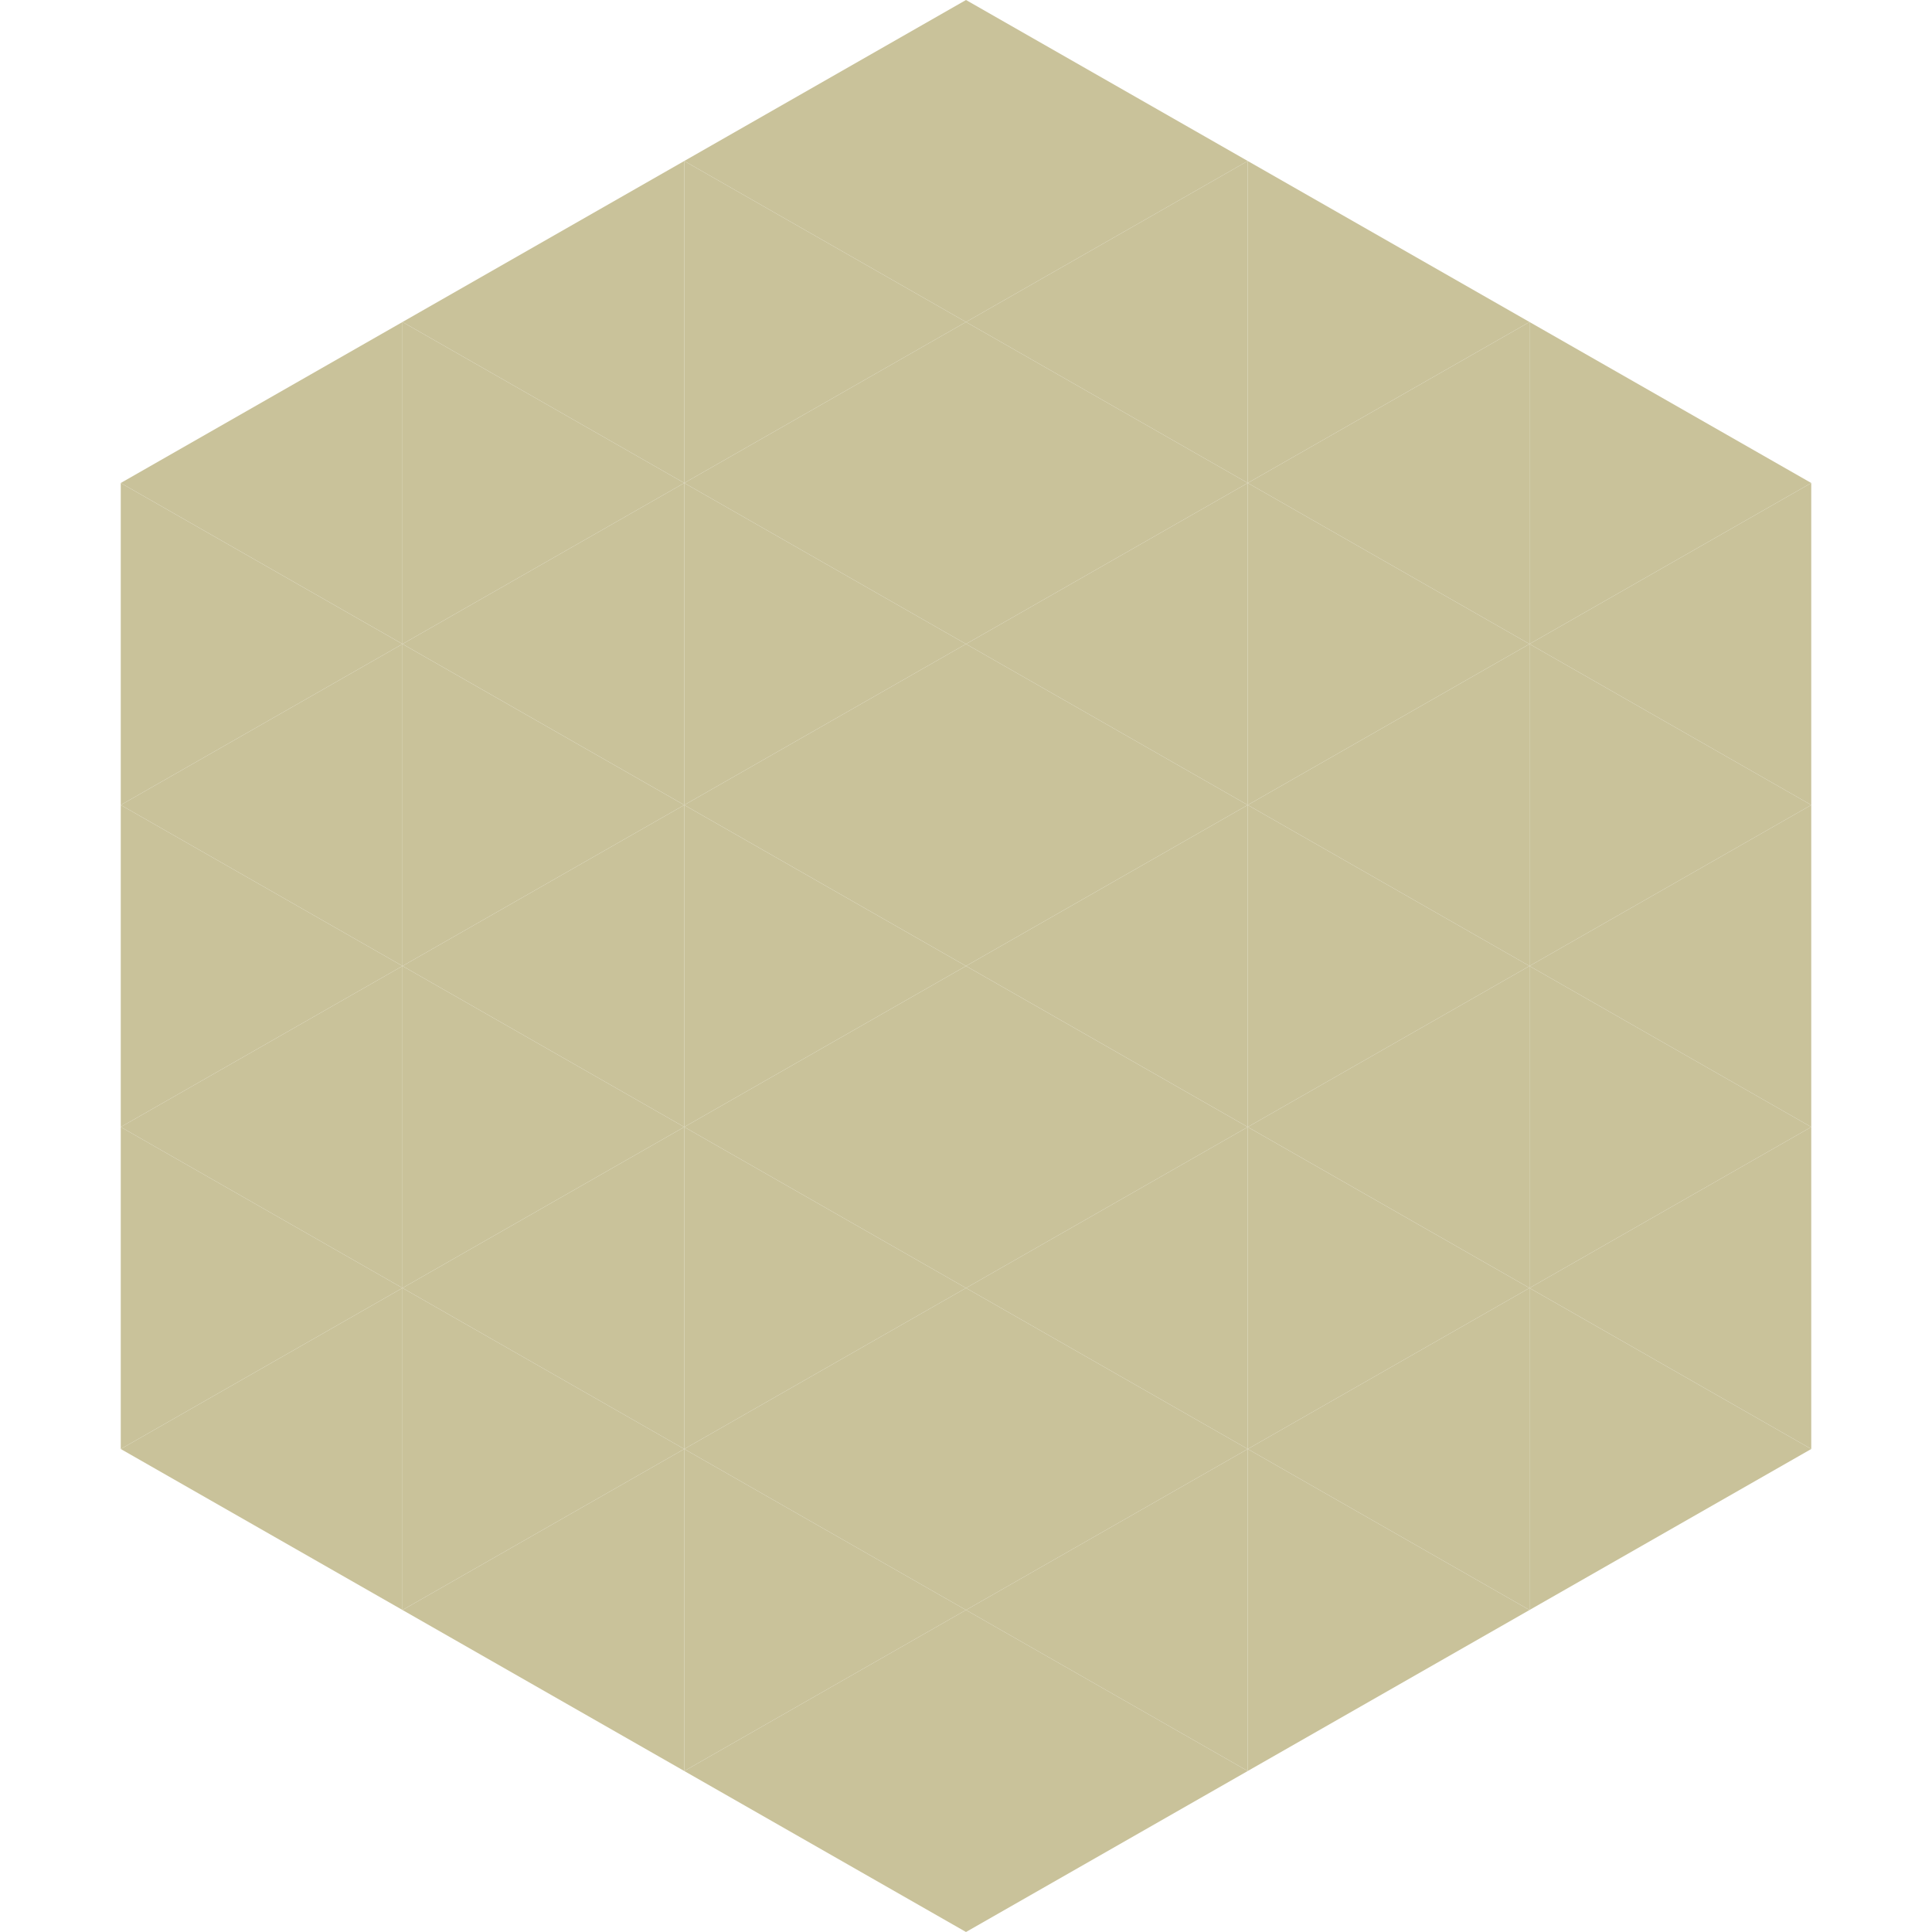
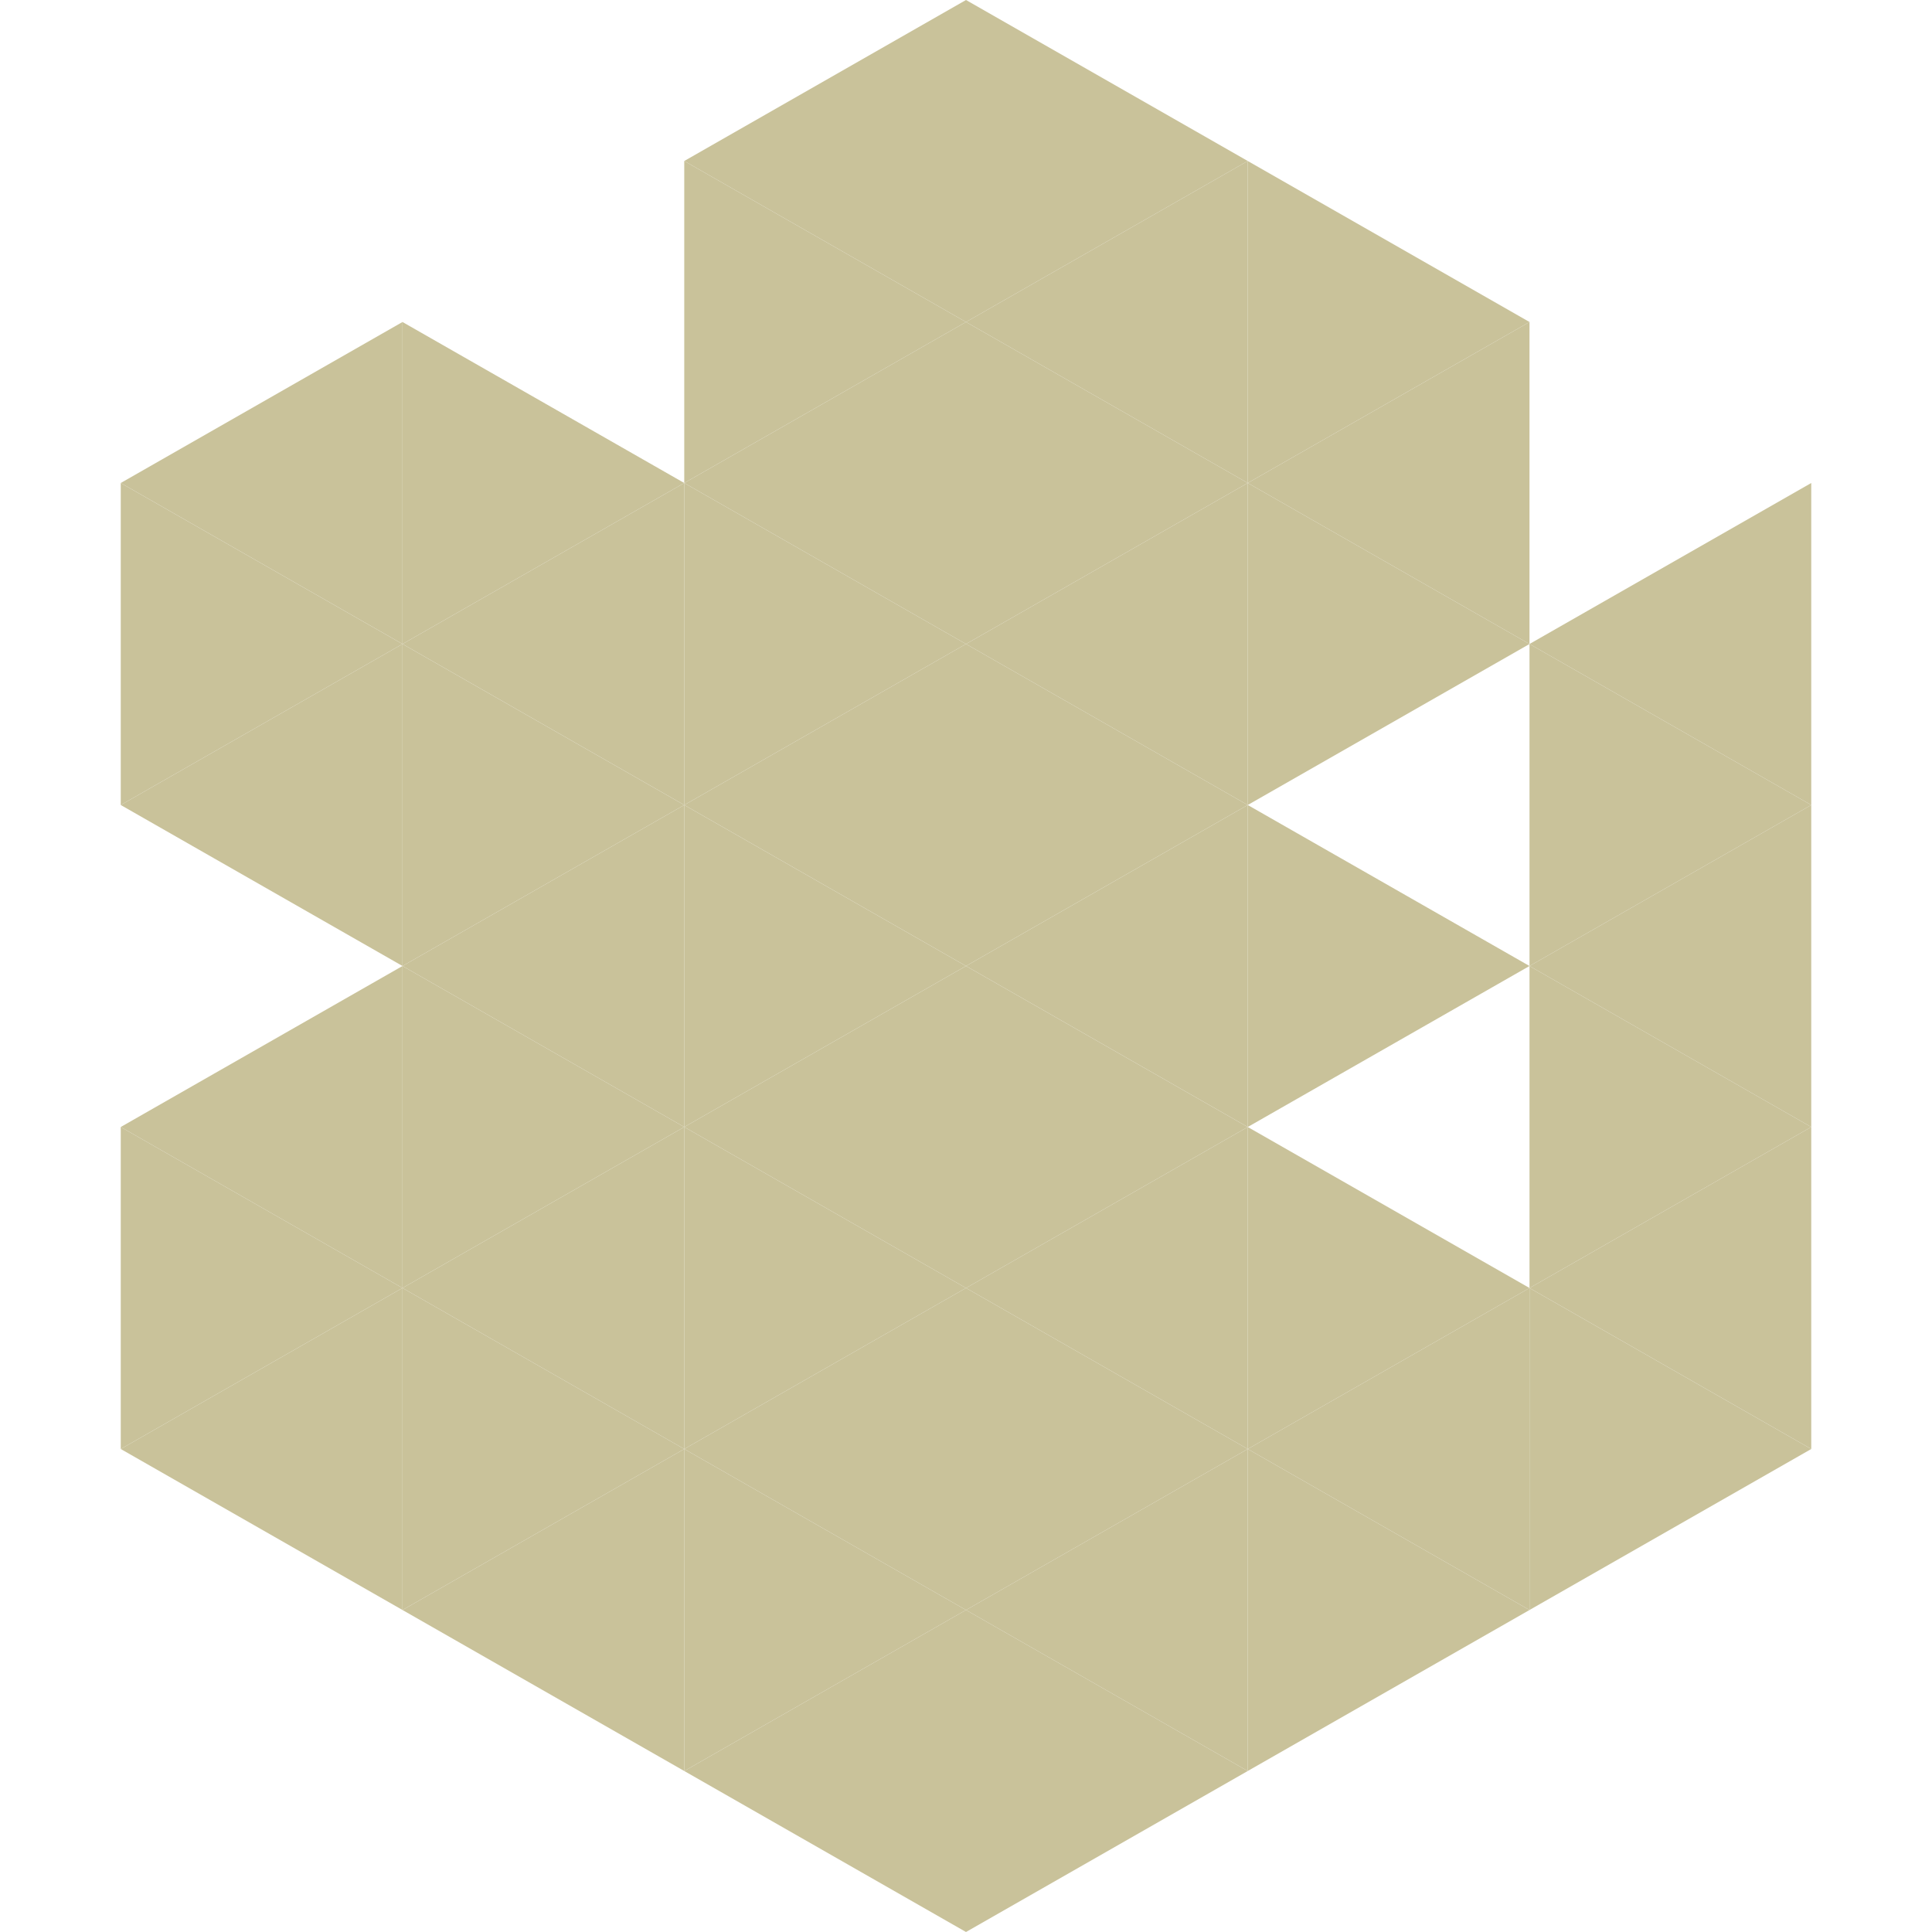
<svg xmlns="http://www.w3.org/2000/svg" width="240" height="240">
  <polygon points="50,40 15,60 50,80" style="fill:rgb(201,194,154)" />
-   <polygon points="190,40 225,60 190,80" style="fill:rgb(201,194,154)" />
  <polygon points="15,60 50,80 15,100" style="fill:rgb(201,194,154)" />
  <polygon points="225,60 190,80 225,100" style="fill:rgb(201,194,154)" />
  <polygon points="50,80 15,100 50,120" style="fill:rgb(201,194,154)" />
  <polygon points="190,80 225,100 190,120" style="fill:rgb(201,194,154)" />
-   <polygon points="15,100 50,120 15,140" style="fill:rgb(201,194,154)" />
  <polygon points="225,100 190,120 225,140" style="fill:rgb(201,194,154)" />
  <polygon points="50,120 15,140 50,160" style="fill:rgb(201,194,154)" />
  <polygon points="190,120 225,140 190,160" style="fill:rgb(201,194,154)" />
  <polygon points="15,140 50,160 15,180" style="fill:rgb(201,194,154)" />
  <polygon points="225,140 190,160 225,180" style="fill:rgb(201,194,154)" />
  <polygon points="50,160 15,180 50,200" style="fill:rgb(201,194,154)" />
  <polygon points="190,160 225,180 190,200" style="fill:rgb(201,194,154)" />
  <polygon points="15,180 50,200 15,220" style="fill:rgb(255,255,255); fill-opacity:0" />
  <polygon points="225,180 190,200 225,220" style="fill:rgb(255,255,255); fill-opacity:0" />
  <polygon points="50,0 85,20 50,40" style="fill:rgb(255,255,255); fill-opacity:0" />
  <polygon points="190,0 155,20 190,40" style="fill:rgb(255,255,255); fill-opacity:0" />
-   <polygon points="85,20 50,40 85,60" style="fill:rgb(201,194,154)" />
  <polygon points="155,20 190,40 155,60" style="fill:rgb(201,194,154)" />
  <polygon points="50,40 85,60 50,80" style="fill:rgb(201,194,154)" />
  <polygon points="190,40 155,60 190,80" style="fill:rgb(201,194,154)" />
  <polygon points="85,60 50,80 85,100" style="fill:rgb(201,194,154)" />
  <polygon points="155,60 190,80 155,100" style="fill:rgb(201,194,154)" />
  <polygon points="50,80 85,100 50,120" style="fill:rgb(201,194,154)" />
-   <polygon points="190,80 155,100 190,120" style="fill:rgb(201,194,154)" />
  <polygon points="85,100 50,120 85,140" style="fill:rgb(201,194,154)" />
  <polygon points="155,100 190,120 155,140" style="fill:rgb(201,194,154)" />
  <polygon points="50,120 85,140 50,160" style="fill:rgb(201,194,154)" />
-   <polygon points="190,120 155,140 190,160" style="fill:rgb(201,194,154)" />
  <polygon points="85,140 50,160 85,180" style="fill:rgb(201,194,154)" />
  <polygon points="155,140 190,160 155,180" style="fill:rgb(201,194,154)" />
  <polygon points="50,160 85,180 50,200" style="fill:rgb(201,194,154)" />
  <polygon points="190,160 155,180 190,200" style="fill:rgb(201,194,154)" />
  <polygon points="85,180 50,200 85,220" style="fill:rgb(201,194,154)" />
  <polygon points="155,180 190,200 155,220" style="fill:rgb(201,194,154)" />
  <polygon points="120,0 85,20 120,40" style="fill:rgb(201,194,154)" />
  <polygon points="120,0 155,20 120,40" style="fill:rgb(201,194,154)" />
  <polygon points="85,20 120,40 85,60" style="fill:rgb(201,194,154)" />
  <polygon points="155,20 120,40 155,60" style="fill:rgb(201,194,154)" />
  <polygon points="120,40 85,60 120,80" style="fill:rgb(201,194,154)" />
  <polygon points="120,40 155,60 120,80" style="fill:rgb(201,194,154)" />
  <polygon points="85,60 120,80 85,100" style="fill:rgb(201,194,154)" />
  <polygon points="155,60 120,80 155,100" style="fill:rgb(201,194,154)" />
  <polygon points="120,80 85,100 120,120" style="fill:rgb(201,194,154)" />
  <polygon points="120,80 155,100 120,120" style="fill:rgb(201,194,154)" />
  <polygon points="85,100 120,120 85,140" style="fill:rgb(201,194,154)" />
  <polygon points="155,100 120,120 155,140" style="fill:rgb(201,194,154)" />
  <polygon points="120,120 85,140 120,160" style="fill:rgb(201,194,154)" />
  <polygon points="120,120 155,140 120,160" style="fill:rgb(201,194,154)" />
  <polygon points="85,140 120,160 85,180" style="fill:rgb(201,194,154)" />
  <polygon points="155,140 120,160 155,180" style="fill:rgb(201,194,154)" />
  <polygon points="120,160 85,180 120,200" style="fill:rgb(201,194,154)" />
  <polygon points="120,160 155,180 120,200" style="fill:rgb(201,194,154)" />
  <polygon points="85,180 120,200 85,220" style="fill:rgb(201,194,154)" />
  <polygon points="155,180 120,200 155,220" style="fill:rgb(201,194,154)" />
  <polygon points="120,200 85,220 120,240" style="fill:rgb(201,194,154)" />
  <polygon points="120,200 155,220 120,240" style="fill:rgb(201,194,154)" />
  <polygon points="85,220 120,240 85,260" style="fill:rgb(255,255,255); fill-opacity:0" />
  <polygon points="155,220 120,240 155,260" style="fill:rgb(255,255,255); fill-opacity:0" />
</svg>